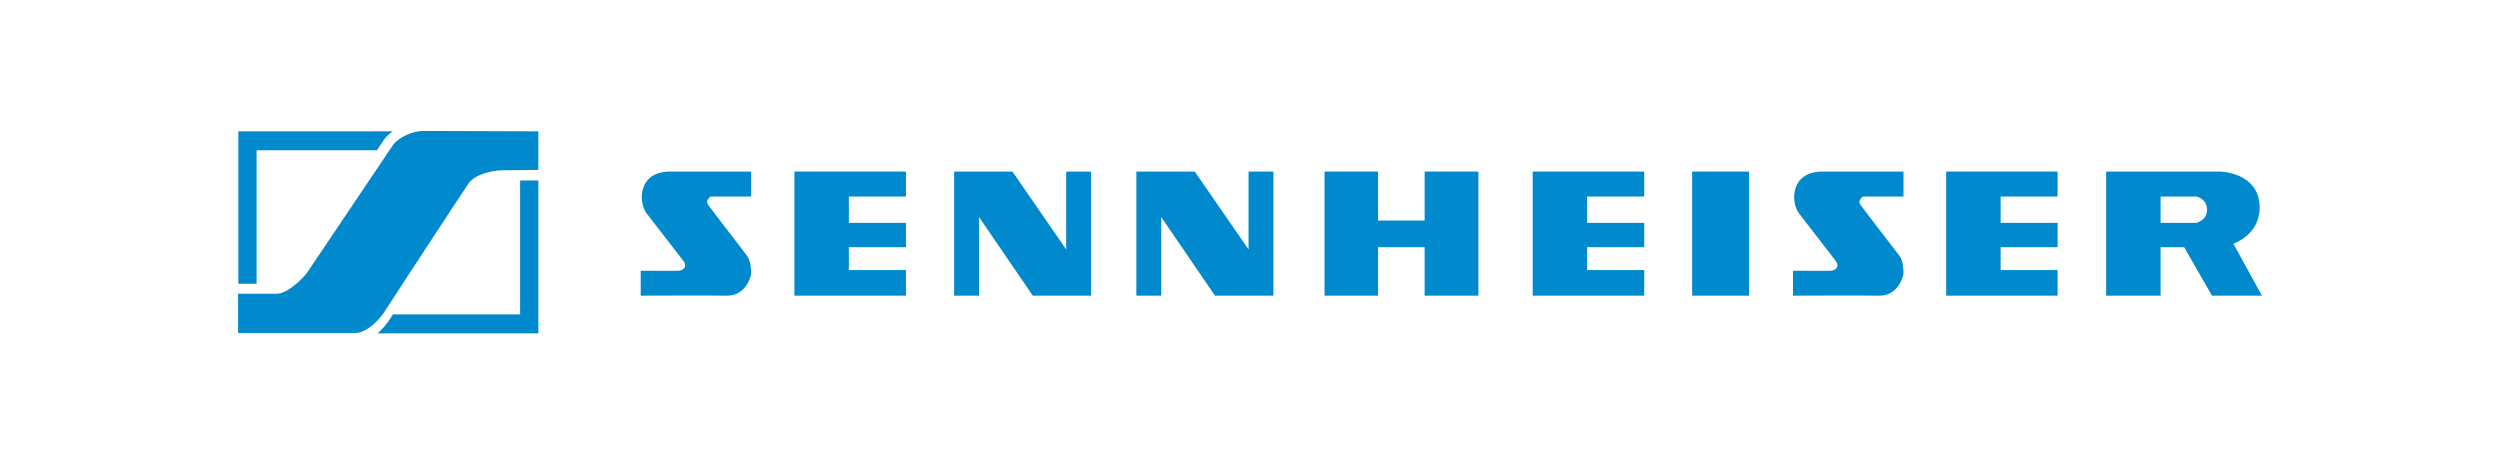
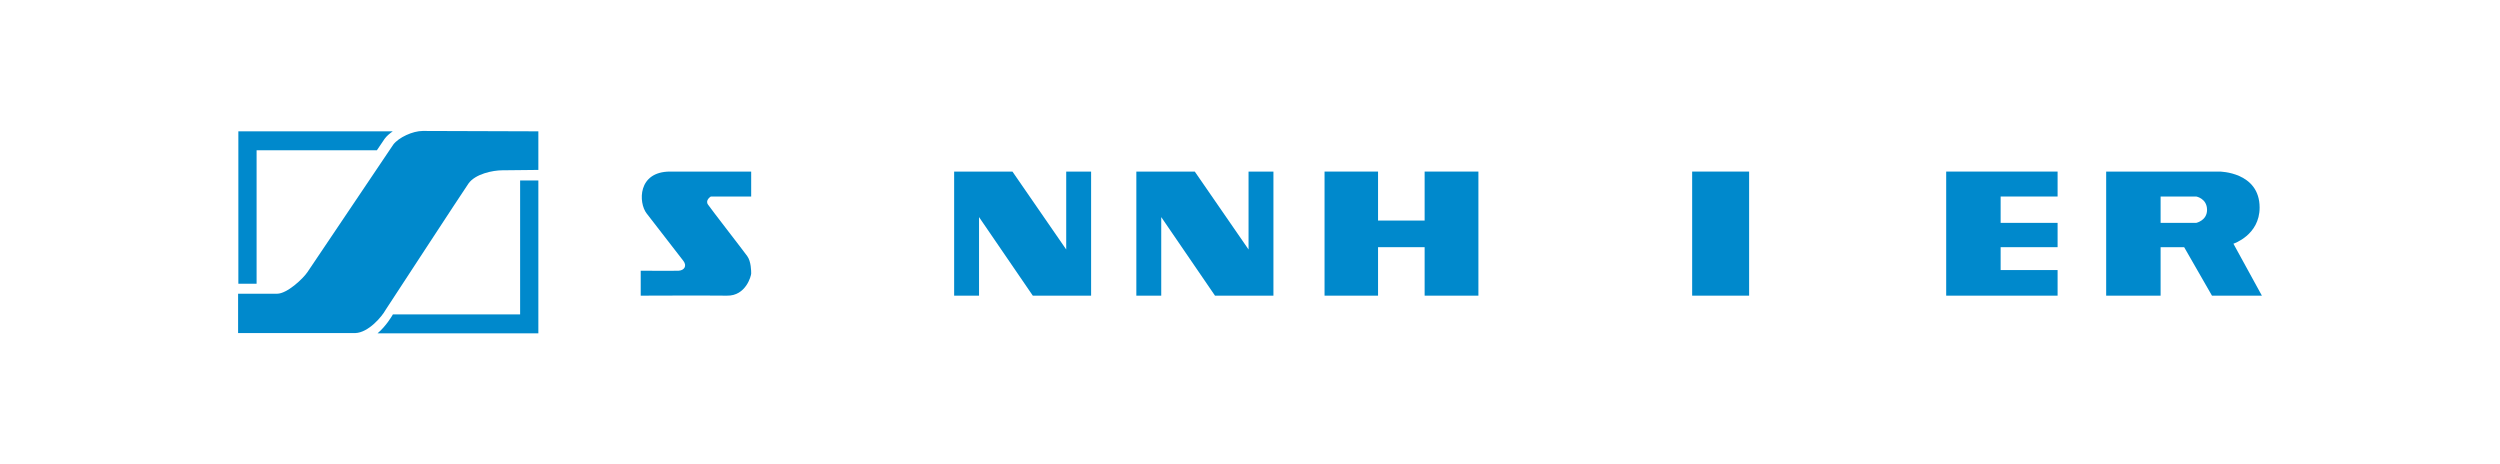
<svg xmlns="http://www.w3.org/2000/svg" width="210" height="39" viewBox="0 0 210 39" fill="none">
  <rect width="210" height="39" fill="white" />
  <g clip-path="url(#clip0_387_127)">
    <path d="M53.82 24.835V22.739C53.82 22.739 56.548 22.761 57.018 22.739C57.476 22.707 57.733 22.34 57.398 21.908C57.062 21.486 54.838 18.592 54.312 17.922C53.63 17.037 53.541 14.412 56.291 14.412H63.099V16.507H59.712C59.712 16.507 59.22 16.799 59.466 17.177C59.712 17.544 62.44 21.054 62.764 21.508C63.099 21.962 63.099 22.793 63.099 22.977C63.099 23.16 62.663 24.867 61.065 24.835C59.466 24.813 53.82 24.835 53.82 24.835Z" fill="#0089CC" />
-     <path d="M66.731 14.412H76.099V16.507H71.303V18.721H76.099V20.763H71.303V22.685H76.099V24.835H66.731V14.412Z" fill="#0089CC" />
    <path d="M80.148 24.835V14.412H85.045L89.562 20.957V14.412H91.653V24.835H86.756L82.239 18.235V24.835H80.148Z" fill="#0089CC" />
    <path d="M95.453 24.835V14.412H100.361L104.878 20.957V14.412H106.968V24.835H102.06L97.544 18.235V24.835H95.453Z" fill="#0089CC" />
-     <path d="M128.746 14.412H138.115V16.507H133.319V18.721H138.115V20.763H133.319V22.685H138.115V24.835H128.746V14.412Z" fill="#0089CC" />
    <path d="M163.48 14.412H172.838V16.507H168.053V18.721H172.838V20.763H168.053V22.685H172.838V24.835H163.48V14.412Z" fill="#0089CC" />
-     <path d="M150.613 24.835V22.739C150.613 22.739 153.341 22.761 153.811 22.739C154.28 22.707 154.526 22.34 154.191 21.908C153.867 21.486 151.642 18.592 151.116 17.922C150.423 17.037 150.345 14.412 153.095 14.412H159.893V16.507H156.505C156.505 16.507 156.013 16.799 156.259 17.177C156.505 17.544 159.233 21.054 159.568 21.508C159.893 21.962 159.893 22.793 159.893 22.977C159.893 23.16 159.457 24.867 157.858 24.835C156.259 24.813 150.613 24.835 150.613 24.835Z" fill="#0089CC" />
    <path d="M111.262 14.412H115.756V18.527H119.669V14.412H124.186V24.835H119.669V20.763H115.756V24.835H111.262V14.412Z" fill="#0089CC" />
    <path d="M142.141 14.412H146.926V24.835H142.141V14.412Z" fill="#0089CC" />
    <path d="M181.491 16.507H184.487C184.487 16.507 185.392 16.669 185.392 17.631C185.392 18.527 184.487 18.721 184.487 18.721H181.491V16.507ZM176.918 24.835H181.491V20.763H183.469L185.806 24.835H189.998L187.606 20.471C187.606 20.471 189.808 19.758 189.808 17.436C189.808 14.434 186.443 14.412 186.443 14.412H176.918V24.835Z" fill="#0089CC" />
    <path fill-rule="evenodd" clip-rule="evenodd" d="M43.69 26.412H33.002C32.901 26.585 32.443 27.374 31.716 28H45.222V15.158H43.69V26.412ZM21.554 12.62H31.66C32.063 12.026 32.309 11.659 32.309 11.659C32.477 11.432 32.711 11.227 32.991 11.032H20.022V23.831H21.554V12.62ZM33.036 12.145L25.825 22.859C25.456 23.41 24.114 24.673 23.276 24.673H20V27.978C21.968 27.978 29.861 27.978 29.838 27.978C30.956 27.946 32.096 26.574 32.387 26.034C32.387 26.034 38.95 15.99 39.352 15.417C39.922 14.607 41.398 14.305 42.192 14.305L45.222 14.273V11.032C43.265 11.032 35.506 11 35.506 11C34.668 11 33.483 11.551 33.036 12.145Z" fill="#0089CC" />
  </g>
  <defs>
    <clipPath id="clip0_387_127">
      <rect width="170" height="17" fill="white" transform="translate(20 11)" />
    </clipPath>
  </defs>
</svg>